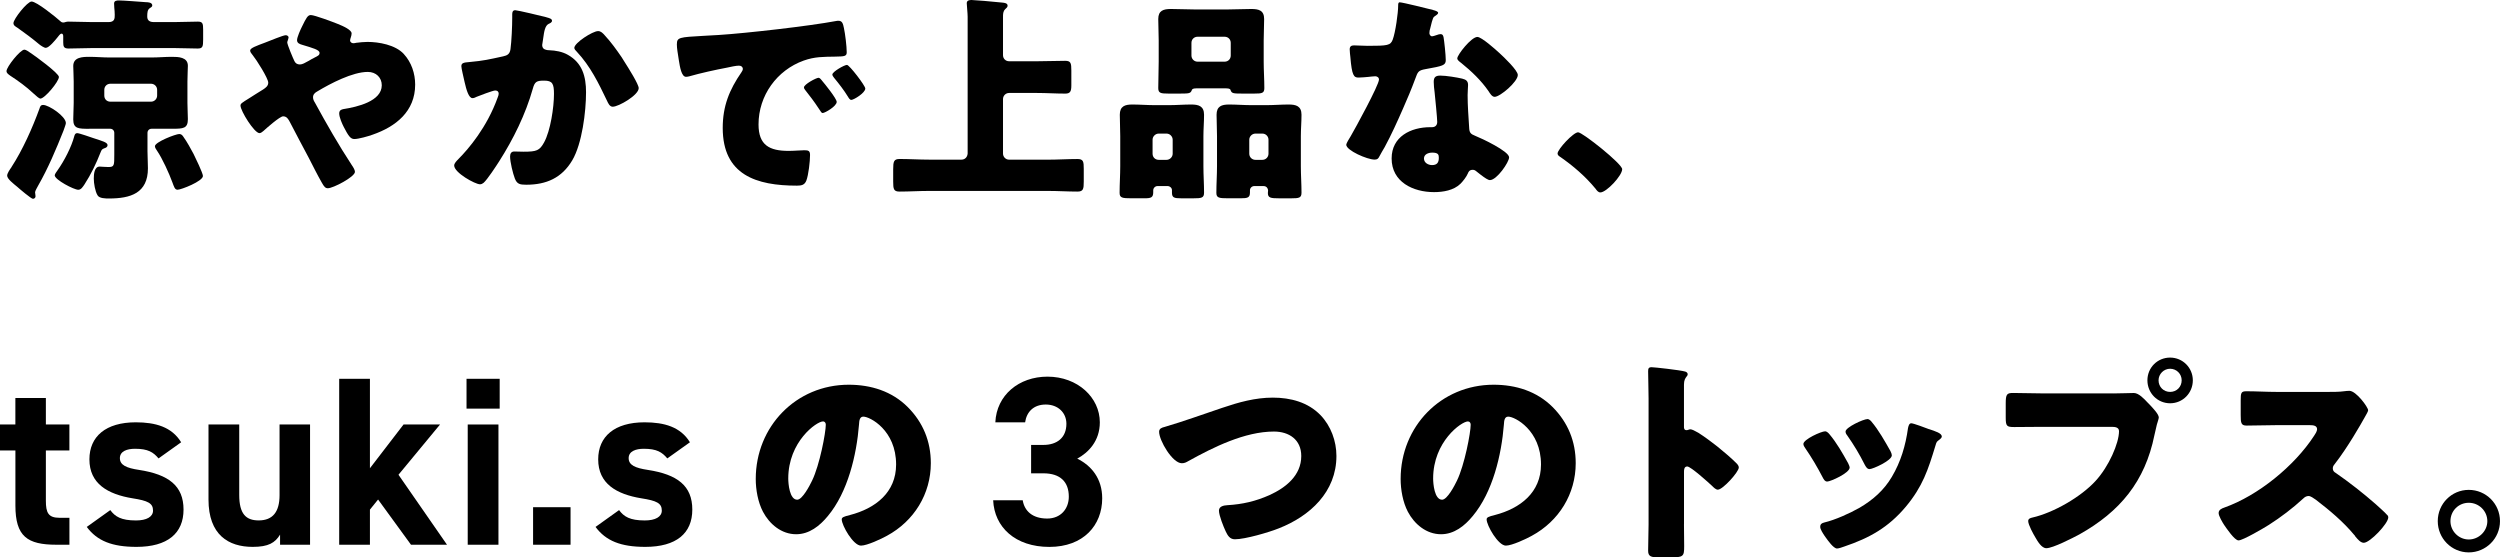
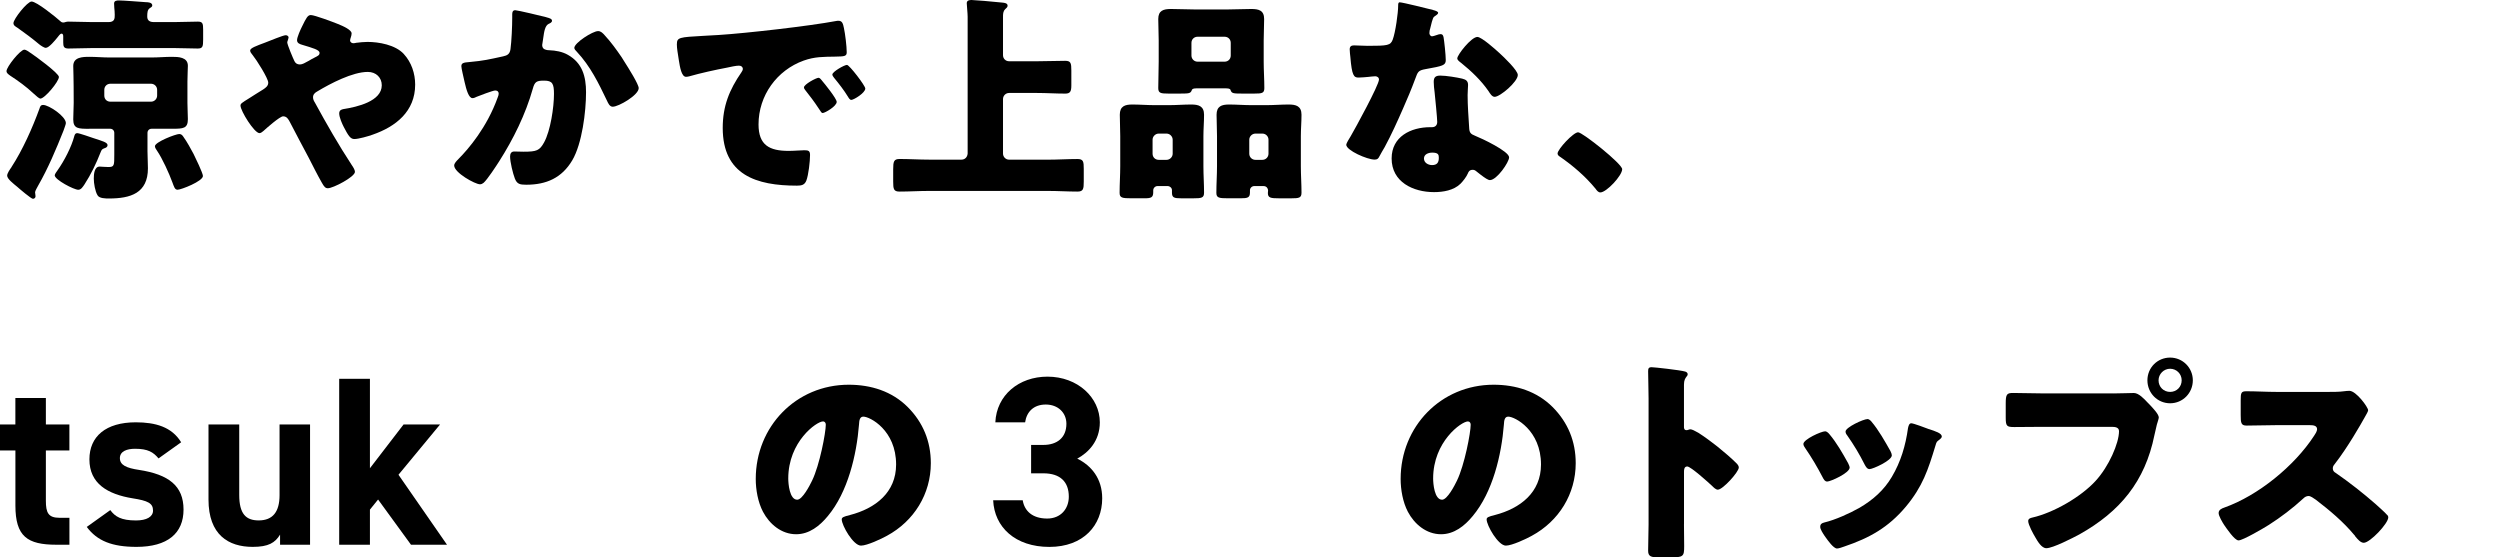
<svg xmlns="http://www.w3.org/2000/svg" width="296" height="66" viewBox="0 0 296 66" fill="none">
  <g clip-path="url(#clip0_612_739)">
-     <path d="M2.889 5.878C3.07 5.878 3.432 6.136 3.613 6.265C4.104 6.576 6.975 8.672 6.975 9.112C6.975 9.656 5.296 11.676 4.777 11.676C4.648 11.676 4.31 11.39 3.951 11.055C3.126 10.277 2.168 9.579 1.21 8.959C1.004 8.801 0.771 8.672 0.771 8.414C0.771 7.922 2.397 5.878 2.889 5.878ZM1.363 19.776C2.679 17.756 3.843 15.143 4.672 12.865C4.748 12.632 4.801 12.426 5.111 12.426C5.783 12.426 7.8 13.773 7.8 14.575C7.8 14.732 7.566 15.3 7.514 15.482C6.636 17.683 5.702 19.909 4.515 21.981C4.438 22.134 4.153 22.602 4.153 22.759C4.153 22.888 4.205 23.07 4.205 23.227C4.205 23.461 4.024 23.537 3.895 23.537C3.69 23.537 2.293 22.348 2.035 22.114C1.596 21.751 0.847 21.183 0.847 20.796C0.847 20.509 1.182 20.046 1.363 19.788V19.776ZM12.836 2.617C13.585 2.617 13.585 2.177 13.585 1.762C13.585 1.399 13.561 1.27 13.532 0.907C13.508 0.572 13.508 0.492 13.508 0.415C13.508 0.081 13.818 0.052 14.076 0.052C14.567 0.052 16.584 0.206 17.28 0.258C17.514 0.258 18.029 0.282 18.029 0.645C18.029 0.798 17.876 0.879 17.719 0.98C17.462 1.161 17.433 1.496 17.433 1.963C17.433 2.455 17.767 2.613 18.21 2.613H20.718C21.624 2.613 22.526 2.56 23.431 2.56C23.999 2.56 24.052 2.794 24.052 3.52V4.685C24.052 5.511 23.999 5.745 23.407 5.745C22.502 5.745 21.624 5.693 20.718 5.693H10.819C9.913 5.693 9.012 5.745 8.106 5.745C7.562 5.745 7.486 5.511 7.486 5.019V4.346C7.486 4.217 7.486 3.983 7.281 3.983C7.128 3.983 6.946 4.241 6.765 4.475C6.532 4.761 5.807 5.665 5.421 5.665C5.215 5.665 4.801 5.378 4.644 5.249C3.818 4.552 2.937 3.903 2.059 3.282C1.854 3.153 1.592 3.024 1.592 2.738C1.596 2.254 3.223 0.181 3.738 0.181C4.334 0.181 6.608 2.02 7.148 2.512C7.252 2.617 7.353 2.665 7.51 2.665C7.586 2.665 7.663 2.641 7.743 2.613C7.896 2.56 8.001 2.56 8.13 2.56C9.036 2.56 9.913 2.613 10.819 2.613H12.836V2.617ZM11.157 16.385C12.087 16.695 12.735 16.853 12.735 17.187C12.735 17.393 12.554 17.498 12.373 17.55C12.087 17.655 12.039 17.707 11.906 18.042C11.391 19.36 10.767 20.659 9.994 21.848C9.813 22.106 9.607 22.469 9.269 22.469C8.754 22.469 6.479 21.28 6.479 20.759C6.479 20.602 6.713 20.32 6.814 20.163C7.59 19.074 8.468 17.393 8.802 16.099C8.855 15.917 8.931 15.764 9.136 15.764C9.394 15.764 10.763 16.256 11.153 16.385H11.157ZM10.561 15.248C9.293 15.248 8.673 15.248 8.673 14.135C8.673 13.49 8.726 12.841 8.726 12.192V9.656C8.726 8.906 8.673 8.285 8.673 7.818C8.673 6.757 9.784 6.729 10.586 6.729C11.387 6.729 12.164 6.806 12.965 6.806H17.953C18.754 6.806 19.555 6.729 20.356 6.729C21.105 6.729 22.244 6.753 22.244 7.789C22.244 8.229 22.192 8.825 22.192 9.652V12.188C22.192 12.914 22.244 13.559 22.244 14.103C22.244 15.216 21.701 15.244 20.408 15.244H17.953C17.667 15.244 17.462 15.45 17.462 15.736V17.909C17.462 18.477 17.514 19.357 17.514 19.929C17.514 22.88 15.445 23.501 12.912 23.501C12.498 23.501 11.749 23.501 11.544 23.114C11.258 22.646 11.105 21.691 11.105 21.147C11.105 20.655 11.157 19.723 11.801 19.723C11.954 19.723 12.397 19.776 12.836 19.776C13.532 19.776 13.532 19.594 13.532 18.3V15.736C13.532 15.45 13.327 15.244 13.041 15.244H10.561V15.248ZM12.349 11.313C12.349 11.753 12.659 12.039 13.073 12.039H17.88C18.267 12.039 18.605 11.728 18.605 11.313V10.64C18.605 10.225 18.271 9.914 17.88 9.914H13.073C12.659 9.914 12.349 10.225 12.349 10.64V11.313ZM21.238 15.869C21.495 15.869 21.624 16.05 21.753 16.256C22.115 16.748 22.63 17.679 22.916 18.224C23.122 18.639 24.027 20.502 24.027 20.836C24.027 21.457 21.443 22.465 21.028 22.465C20.694 22.465 20.614 22.13 20.408 21.586C20.022 20.526 19.221 18.764 18.601 17.857C18.496 17.703 18.343 17.494 18.343 17.312C18.343 16.82 20.799 15.865 21.238 15.865V15.869Z" fill="black" />
+     <path d="M2.889 5.878C3.07 5.878 3.432 6.136 3.613 6.265C4.104 6.576 6.975 8.672 6.975 9.112C6.975 9.656 5.296 11.676 4.777 11.676C4.648 11.676 4.31 11.39 3.951 11.055C3.126 10.277 2.168 9.579 1.21 8.959C1.004 8.801 0.771 8.672 0.771 8.414C0.771 7.922 2.397 5.878 2.889 5.878ZM1.363 19.776C2.679 17.756 3.843 15.143 4.672 12.865C4.748 12.632 4.801 12.426 5.111 12.426C5.783 12.426 7.8 13.773 7.8 14.575C7.8 14.732 7.566 15.3 7.514 15.482C6.636 17.683 5.702 19.909 4.515 21.981C4.438 22.134 4.153 22.602 4.153 22.759C4.153 22.888 4.205 23.07 4.205 23.227C4.205 23.461 4.024 23.537 3.895 23.537C3.69 23.537 2.293 22.348 2.035 22.114C1.596 21.751 0.847 21.183 0.847 20.796C0.847 20.509 1.182 20.046 1.363 19.788V19.776ZM12.836 2.617C13.585 2.617 13.585 2.177 13.585 1.762C13.585 1.399 13.561 1.27 13.532 0.907C13.508 0.572 13.508 0.492 13.508 0.415C13.508 0.081 13.818 0.052 14.076 0.052C14.567 0.052 16.584 0.206 17.28 0.258C17.514 0.258 18.029 0.282 18.029 0.645C18.029 0.798 17.876 0.879 17.719 0.98C17.462 1.161 17.433 1.496 17.433 1.963C17.433 2.455 17.767 2.613 18.21 2.613H20.718C21.624 2.613 22.526 2.56 23.431 2.56C23.999 2.56 24.052 2.794 24.052 3.52V4.685C24.052 5.511 23.999 5.745 23.407 5.745C22.502 5.745 21.624 5.693 20.718 5.693H10.819C9.913 5.693 9.012 5.745 8.106 5.745C7.562 5.745 7.486 5.511 7.486 5.019V4.346C7.486 4.217 7.486 3.983 7.281 3.983C7.128 3.983 6.946 4.241 6.765 4.475C6.532 4.761 5.807 5.665 5.421 5.665C5.215 5.665 4.801 5.378 4.644 5.249C3.818 4.552 2.937 3.903 2.059 3.282C1.854 3.153 1.592 3.024 1.592 2.738C1.596 2.254 3.223 0.181 3.738 0.181C4.334 0.181 6.608 2.02 7.148 2.512C7.252 2.617 7.353 2.665 7.51 2.665C7.586 2.665 7.663 2.641 7.743 2.613C7.896 2.56 8.001 2.56 8.13 2.56C9.036 2.56 9.913 2.613 10.819 2.613H12.836V2.617ZM11.157 16.385C12.087 16.695 12.735 16.853 12.735 17.187C12.735 17.393 12.554 17.498 12.373 17.55C12.087 17.655 12.039 17.707 11.906 18.042C11.391 19.36 10.767 20.659 9.994 21.848C9.813 22.106 9.607 22.469 9.269 22.469C8.754 22.469 6.479 21.28 6.479 20.759C6.479 20.602 6.713 20.32 6.814 20.163C7.59 19.074 8.468 17.393 8.802 16.099C8.855 15.917 8.931 15.764 9.136 15.764C9.394 15.764 10.763 16.256 11.153 16.385H11.157ZM10.561 15.248C9.293 15.248 8.673 15.248 8.673 14.135C8.673 13.49 8.726 12.841 8.726 12.192C8.726 8.906 8.673 8.285 8.673 7.818C8.673 6.757 9.784 6.729 10.586 6.729C11.387 6.729 12.164 6.806 12.965 6.806H17.953C18.754 6.806 19.555 6.729 20.356 6.729C21.105 6.729 22.244 6.753 22.244 7.789C22.244 8.229 22.192 8.825 22.192 9.652V12.188C22.192 12.914 22.244 13.559 22.244 14.103C22.244 15.216 21.701 15.244 20.408 15.244H17.953C17.667 15.244 17.462 15.45 17.462 15.736V17.909C17.462 18.477 17.514 19.357 17.514 19.929C17.514 22.88 15.445 23.501 12.912 23.501C12.498 23.501 11.749 23.501 11.544 23.114C11.258 22.646 11.105 21.691 11.105 21.147C11.105 20.655 11.157 19.723 11.801 19.723C11.954 19.723 12.397 19.776 12.836 19.776C13.532 19.776 13.532 19.594 13.532 18.3V15.736C13.532 15.45 13.327 15.244 13.041 15.244H10.561V15.248ZM12.349 11.313C12.349 11.753 12.659 12.039 13.073 12.039H17.88C18.267 12.039 18.605 11.728 18.605 11.313V10.64C18.605 10.225 18.271 9.914 17.88 9.914H13.073C12.659 9.914 12.349 10.225 12.349 10.64V11.313ZM21.238 15.869C21.495 15.869 21.624 16.05 21.753 16.256C22.115 16.748 22.63 17.679 22.916 18.224C23.122 18.639 24.027 20.502 24.027 20.836C24.027 21.457 21.443 22.465 21.028 22.465C20.694 22.465 20.614 22.13 20.408 21.586C20.022 20.526 19.221 18.764 18.601 17.857C18.496 17.703 18.343 17.494 18.343 17.312C18.343 16.82 20.799 15.865 21.238 15.865V15.869Z" fill="black" />
    <path d="M47.81 6.394C48.716 7.378 49.155 8.697 49.155 10.019C49.155 13.176 46.88 14.99 44.115 15.946C43.624 16.127 42.46 16.462 41.945 16.462C41.478 16.462 41.22 16.022 40.705 15.039C40.5 14.652 40.162 13.873 40.162 13.434C40.162 13.071 40.395 12.966 40.653 12.918C42.307 12.66 45.202 11.986 45.202 10.096C45.202 9.188 44.529 8.515 43.547 8.515C41.74 8.515 39.127 9.886 37.577 10.817C37.291 10.97 37.062 11.18 37.062 11.515C37.062 11.773 37.166 11.954 37.295 12.164C38.664 14.676 40.085 17.159 41.663 19.566C41.792 19.748 42.026 20.11 42.026 20.344C42.026 20.941 39.441 22.288 38.821 22.288C38.535 22.288 38.382 22.13 38.096 21.614C37.605 20.76 37.062 19.671 36.571 18.715C35.822 17.292 35.045 15.869 34.32 14.446C34.139 14.111 33.958 13.773 33.519 13.773C33.133 13.773 31.555 15.172 31.192 15.506C31.064 15.611 30.883 15.764 30.725 15.764C30.105 15.764 28.475 13.123 28.475 12.503C28.475 12.269 28.604 12.192 29.562 11.595C29.948 11.337 30.468 11.027 31.164 10.588C31.474 10.382 31.76 10.172 31.76 9.785C31.76 9.269 30.339 7.04 29.953 6.576C29.747 6.318 29.618 6.161 29.618 5.979C29.618 5.693 30.343 5.435 31.378 5.048C31.998 4.814 33.523 4.169 33.833 4.169C33.99 4.169 34.167 4.274 34.167 4.427C34.167 4.532 34.091 4.713 34.063 4.814C34.039 4.866 34.01 4.971 34.01 5.02C34.01 5.278 34.707 6.935 34.864 7.245C34.993 7.503 35.198 7.632 35.512 7.632C35.798 7.632 36.108 7.451 36.571 7.193C36.776 7.064 37.01 6.935 37.267 6.806C37.682 6.6 37.835 6.519 37.835 6.261C37.835 5.899 37.058 5.693 35.766 5.302C35.508 5.225 35.17 5.12 35.17 4.758C35.17 4.395 35.584 3.488 35.766 3.129C36.257 2.121 36.438 1.782 36.8 1.782C37.239 1.782 39.437 2.609 39.952 2.818C40.677 3.105 41.631 3.544 41.631 3.959C41.631 4.27 41.45 4.58 41.45 4.786C41.45 4.991 41.655 5.12 41.836 5.12C41.941 5.12 42.07 5.096 42.17 5.068C42.533 5.016 43.177 4.963 43.515 4.963C44.831 4.963 46.796 5.298 47.806 6.386L47.81 6.394Z" fill="black" />
    <path d="M64.685 2.044C65.071 2.149 65.357 2.226 65.357 2.459C65.357 2.641 65.152 2.746 64.971 2.822C64.532 3.028 64.427 3.729 64.323 4.479L64.246 4.995C64.222 5.149 64.194 5.282 64.194 5.33C64.194 5.564 64.299 5.745 64.451 5.822C64.709 5.951 64.995 5.951 65.071 5.951C65.744 5.975 66.569 6.108 67.241 6.495C68.948 7.455 69.387 9.059 69.387 10.922C69.387 13.224 68.92 17.006 67.761 18.974C66.521 21.07 64.685 21.872 62.306 21.872C61.557 21.872 61.219 21.796 60.961 21.147C60.728 20.55 60.394 19.179 60.394 18.534C60.394 18.2 60.522 17.937 60.885 17.937C61.247 17.937 61.609 17.962 61.972 17.962C63.55 17.962 63.884 17.833 64.427 16.849C65.176 15.478 65.591 12.708 65.591 11.128C65.591 9.91 65.41 9.547 64.427 9.547C63.55 9.547 63.316 9.652 63.083 10.507C62.229 13.535 60.784 16.462 59.101 19.103C58.739 19.671 57.705 21.252 57.266 21.639C57.137 21.743 57.008 21.82 56.827 21.82C56.259 21.82 53.775 20.449 53.775 19.594C53.775 19.336 54.061 19.05 54.291 18.816C55.454 17.651 57.652 15.087 58.916 11.567C58.993 11.362 59.045 11.233 59.045 11.1C59.045 10.841 58.892 10.713 58.63 10.713C58.369 10.713 56.742 11.333 56.432 11.462C56.275 11.539 56.122 11.62 55.941 11.62C55.502 11.62 55.217 10.636 55.011 9.729C54.882 9.132 54.625 8.1 54.625 7.838C54.625 7.451 54.911 7.398 55.583 7.346C57.29 7.189 57.91 7.035 59.564 6.673C60.08 6.568 60.365 6.386 60.442 5.818C60.571 4.858 60.647 3.1 60.647 2.089V1.701C60.647 1.443 60.7 1.21 61.01 1.21C61.267 1.21 64.19 1.907 64.681 2.036L64.685 2.044ZM71.589 4.169C72.338 4.971 72.986 5.878 73.606 6.781C73.658 6.886 73.763 7.015 73.864 7.197C74.459 8.128 75.623 9.991 75.623 10.434C75.623 11.261 73.244 12.636 72.547 12.636C72.185 12.636 72.004 12.22 71.875 11.938C70.868 9.842 69.91 7.85 68.284 6.112C68.179 6.007 67.998 5.826 67.998 5.673C67.998 5.076 70.168 3.681 70.816 3.681C71.15 3.681 71.384 3.939 71.593 4.173L71.589 4.169Z" fill="black" />
    <path d="M80.144 5.229C80.144 4.427 80.43 4.403 83.272 4.245C83.787 4.221 84.383 4.193 85.108 4.141C88.365 3.935 95.86 3.08 99.013 2.484C99.117 2.459 99.194 2.459 99.27 2.459C99.737 2.459 99.814 2.822 99.918 3.314C100.071 3.987 100.252 5.515 100.252 6.189C100.252 6.681 99.967 6.681 98.856 6.705C97.487 6.729 96.476 6.705 95.16 7.172C91.98 8.313 89.81 11.313 89.81 14.732C89.81 17.191 91.102 17.865 93.377 17.865C94.021 17.865 94.874 17.788 95.236 17.788C95.728 17.788 95.909 17.865 95.909 18.357C95.909 19.107 95.728 20.711 95.47 21.384C95.265 21.901 94.902 21.981 94.359 21.981C89.576 21.981 85.571 20.739 85.571 15.147C85.571 12.559 86.348 10.644 87.793 8.547C87.869 8.418 87.95 8.313 87.95 8.16C87.95 7.926 87.769 7.773 87.483 7.773C87.149 7.773 86.448 7.926 86.086 8.007C84.717 8.265 82.934 8.656 81.589 9.043C81.485 9.067 81.332 9.096 81.227 9.096C80.684 9.096 80.502 7.93 80.374 7.128C80.245 6.249 80.14 5.757 80.14 5.237L80.144 5.229ZM97.306 9.527C97.64 9.914 99.065 11.676 99.065 12.063C99.065 12.579 97.668 13.381 97.41 13.381C97.281 13.381 97.229 13.305 96.895 12.785C96.404 12.035 95.889 11.361 95.317 10.636C95.212 10.507 95.188 10.43 95.188 10.35C95.188 9.987 96.637 9.209 96.919 9.209C97.048 9.209 97.205 9.39 97.306 9.519V9.527ZM102.45 10.483C102.45 10.999 101.082 11.829 100.796 11.829C100.615 11.829 100.486 11.595 100.409 11.466C99.918 10.664 99.351 9.938 98.755 9.213C98.678 9.108 98.55 8.955 98.55 8.826C98.55 8.491 99.971 7.685 100.281 7.685C100.566 7.685 102.45 10.144 102.45 10.479V10.483Z" fill="black" />
    <path d="M114.569 1.968C114.569 1.552 114.464 0.621 114.464 0.387C114.464 0.052 114.75 0 115.032 0C115.314 0 117.512 0.181 118.704 0.31C118.909 0.335 119.299 0.363 119.299 0.673C119.299 0.855 119.171 0.931 119.014 1.089C118.756 1.347 118.756 1.657 118.756 2.048V6.527C118.756 6.943 119.066 7.253 119.48 7.253H122.79C123.901 7.253 125.012 7.201 126.123 7.201C126.795 7.201 126.847 7.487 126.847 8.366V10.1C126.847 10.825 126.719 11.083 126.123 11.083C125.012 11.083 123.901 11.007 122.79 11.007H119.48C119.066 11.007 118.756 11.341 118.756 11.732V18.179C118.756 18.566 119.066 18.905 119.48 18.905H124.106C125.245 18.905 126.405 18.828 127.568 18.828C128.265 18.828 128.317 19.115 128.317 19.994V21.493C128.317 22.372 128.265 22.683 127.568 22.683C126.405 22.683 125.269 22.606 124.106 22.606H109.992C108.829 22.606 107.665 22.683 106.502 22.683C105.805 22.683 105.753 22.372 105.753 21.493V20.042C105.753 19.135 105.829 18.824 106.502 18.824C107.665 18.824 108.829 18.901 109.992 18.901H113.845C114.259 18.901 114.541 18.59 114.569 18.175V1.968Z" fill="black" />
    <path d="M137.057 22.03C136.771 22.03 136.542 22.264 136.542 22.546V22.751C136.542 23.372 136.308 23.477 135.536 23.477H133.957C132.871 23.477 132.561 23.425 132.561 22.832C132.561 21.772 132.637 20.735 132.637 19.675V16.127C132.637 15.248 132.585 14.418 132.585 13.591C132.585 12.583 133.181 12.374 134.058 12.374C134.936 12.374 135.841 12.45 136.719 12.45H138.398C139.275 12.45 140.157 12.374 141.035 12.374C141.912 12.374 142.56 12.555 142.56 13.591C142.56 14.446 142.484 15.272 142.484 16.127V19.675C142.484 20.735 142.56 21.772 142.56 22.808C142.56 23.429 142.275 23.481 141.292 23.481H139.871C139.018 23.481 138.76 23.404 138.76 22.808V22.521C138.76 22.264 138.555 22.054 138.269 22.03H137.053H137.057ZM136.465 18.2C136.465 18.639 136.8 18.925 137.19 18.925H138.12C138.506 18.925 138.845 18.59 138.845 18.2V16.542C138.845 16.155 138.51 15.817 138.12 15.817H137.19C136.804 15.817 136.465 16.151 136.465 16.542V18.2ZM149.621 7.302C149.621 8.338 149.698 9.374 149.698 10.434C149.698 11.031 149.412 11.079 148.534 11.079H147.009C146.051 11.079 145.845 11.055 145.716 10.716C145.692 10.588 145.64 10.459 145.149 10.459H141.659C141.167 10.459 141.143 10.588 141.091 10.716C140.962 11.051 140.757 11.079 139.799 11.079H138.301C137.448 11.079 137.138 11.027 137.138 10.434C137.138 9.451 137.19 8.362 137.19 7.302V4.79C137.19 3.935 137.138 3.08 137.138 2.254C137.138 1.246 137.758 1.064 138.635 1.064C139.513 1.064 140.447 1.117 141.324 1.117H145.487C146.365 1.117 147.27 1.064 148.148 1.064C149.026 1.064 149.674 1.218 149.674 2.254C149.674 3.109 149.621 3.935 149.621 4.79V7.302ZM141.067 6.576C141.067 6.991 141.401 7.302 141.791 7.302H144.996C145.411 7.302 145.72 6.991 145.72 6.576V5.076C145.72 4.661 145.411 4.35 144.996 4.35H141.791C141.405 4.35 141.067 4.637 141.067 5.076V6.576ZM148.51 22.03C148.224 22.03 147.995 22.264 147.995 22.521V22.779C147.995 23.4 147.737 23.477 146.884 23.477H145.386C144.328 23.477 144.018 23.425 144.018 22.832C144.018 21.772 144.094 20.735 144.094 19.675V16.127C144.094 15.248 144.042 14.418 144.042 13.591C144.042 12.583 144.638 12.374 145.515 12.374C146.393 12.374 147.299 12.45 148.176 12.45H149.935C150.813 12.45 151.695 12.374 152.572 12.374C153.45 12.374 154.098 12.555 154.098 13.591C154.098 14.446 154.021 15.272 154.021 16.127V19.675C154.021 20.735 154.098 21.772 154.098 22.808C154.098 23.429 153.812 23.481 152.882 23.481H151.461C150.455 23.481 150.117 23.429 150.117 22.86C150.117 22.755 150.141 22.655 150.141 22.55C150.141 22.316 149.96 22.034 149.625 22.034H148.514L148.51 22.03ZM147.914 18.2C147.914 18.615 148.249 18.925 148.639 18.925H149.464C149.879 18.925 150.189 18.59 150.189 18.2V16.542C150.189 16.155 149.879 15.817 149.464 15.817H148.639C148.253 15.817 147.914 16.151 147.914 16.542V18.2Z" fill="black" />
    <path d="M169.68 1.189C169.99 1.266 170.276 1.371 170.276 1.524C170.276 1.653 170.095 1.782 169.785 1.992C169.628 2.097 169.422 3 169.318 3.443C169.294 3.548 169.265 3.596 169.265 3.649C169.265 3.725 169.241 3.83 169.241 3.935C169.241 4.088 169.37 4.298 169.551 4.298C169.68 4.298 169.966 4.193 170.119 4.145C170.276 4.092 170.405 4.04 170.558 4.04C170.791 4.04 170.868 4.169 170.92 4.427C170.997 4.842 171.178 6.499 171.178 7.12C171.178 7.741 170.815 7.818 168.799 8.18C167.893 8.338 167.869 8.515 167.559 9.346C167.12 10.535 166.629 11.7 166.113 12.865C165.441 14.393 164.745 15.946 163.944 17.421C163.738 17.784 163.477 18.199 163.324 18.51C163.195 18.768 163.09 18.897 162.756 18.897C161.878 18.897 159.395 17.808 159.395 17.135C159.395 16.982 159.757 16.385 159.938 16.099C160.453 15.22 163.271 10.067 163.271 9.418C163.271 9.16 163.038 9.031 162.832 9.031C162.675 9.031 162.16 9.084 161.979 9.108C161.693 9.132 161.154 9.184 160.84 9.184C160.296 9.184 160.063 8.951 159.882 6.749C159.857 6.544 159.805 6.076 159.805 5.842C159.805 5.479 160.01 5.374 160.32 5.374C160.759 5.374 161.379 5.427 161.947 5.427C164.298 5.427 164.636 5.374 164.894 4.701C165.228 3.822 165.542 1.492 165.542 0.689C165.542 0.484 165.542 0.274 165.723 0.274C166.057 0.274 169.161 1.052 169.676 1.181L169.68 1.189ZM173.146 9.317C173.585 9.422 173.819 9.604 173.819 10.067C173.819 10.325 173.766 10.793 173.766 11.257C173.766 12.551 173.871 13.821 173.947 15.087C173.972 15.708 174.104 15.865 174.696 16.095C175.421 16.381 178.678 17.909 178.678 18.631C178.678 19.199 177.228 21.324 176.403 21.324C176.198 21.324 175.835 21.09 175.264 20.651C175.111 20.522 174.954 20.393 174.773 20.264C174.644 20.159 174.539 20.106 174.358 20.106C173.943 20.106 173.843 20.417 173.79 20.546C173.609 20.961 173.223 21.453 172.913 21.764C172.112 22.542 170.872 22.747 169.785 22.747C167.329 22.747 164.769 21.558 164.769 18.76C164.769 16.171 167.043 15.059 169.342 15.059H169.547C169.962 15.059 170.167 14.801 170.167 14.438C170.167 13.998 169.934 11.692 169.857 10.918C169.805 10.531 169.753 10.091 169.753 9.7C169.753 9.156 169.958 8.951 170.53 8.951C171.202 8.951 172.47 9.156 173.142 9.313L173.146 9.317ZM168.597 18.768C168.597 19.284 169.113 19.546 169.555 19.546C170.151 19.546 170.356 19.236 170.356 18.691C170.356 18.357 170.332 18.07 169.579 18.07C169.141 18.07 168.597 18.252 168.597 18.768ZM177.486 6.237C178.082 6.781 179.708 8.334 179.708 8.878C179.708 9.68 177.615 11.466 176.967 11.466C176.657 11.466 176.423 11.079 176.242 10.793C175.364 9.523 174.225 8.438 173.009 7.455C172.804 7.298 172.542 7.12 172.542 6.91C172.542 6.495 174.197 4.374 174.922 4.374C175.413 4.374 177.067 5.85 177.482 6.237H177.486Z" fill="black" />
    <path d="M192.065 20.038C192.065 20.788 190.205 22.784 189.48 22.784C189.223 22.784 189.042 22.526 188.913 22.344C187.697 20.869 186.252 19.627 184.674 18.538C184.545 18.462 184.416 18.332 184.416 18.175C184.416 17.683 186.276 15.664 186.848 15.664C187.363 15.664 192.069 19.393 192.069 20.038H192.065Z" fill="black" />
    <path d="M0 50.26H1.82V47.127H5.431V50.26H8.216V53.336H5.431V59.287C5.431 60.71 5.716 61.307 7.053 61.307H8.22V64.496H6.687C3.245 64.496 1.824 63.529 1.824 59.856V53.336H0V50.26Z" fill="black" />
    <path d="M18.771 54.276C18.147 53.534 17.519 53.135 15.985 53.135C15.047 53.135 14.194 53.421 14.194 54.243C14.194 55.066 14.962 55.413 16.468 55.638C19.966 56.179 21.73 57.517 21.73 60.335C21.73 63.154 19.825 64.75 16.158 64.75C13.259 64.75 11.496 64.037 10.273 62.388L13.058 60.396C13.626 61.166 14.338 61.621 16.102 61.621C17.354 61.621 18.119 61.194 18.119 60.452C18.119 59.569 17.494 59.283 15.703 59.001C12.744 58.517 10.586 57.263 10.586 54.389C10.586 51.683 12.519 50.002 16.073 50.002C18.404 50.002 20.337 50.542 21.448 52.365L18.775 54.272L18.771 54.276Z" fill="black" />
    <path d="M36.714 64.496H33.16V63.299C32.564 64.266 31.795 64.75 29.919 64.75C27.049 64.75 24.686 63.327 24.686 59.142V50.256H28.325V58.598C28.325 60.847 29.122 61.617 30.627 61.617C32.306 61.617 33.099 60.593 33.099 58.626V50.256H36.71V64.492L36.714 64.496Z" fill="black" />
    <path d="M52.1 50.26L47.18 56.211L52.925 64.496H48.662L44.765 59.142L43.799 60.339V64.496H40.16V44.849H43.799V55.441L47.78 50.26H52.104H52.1Z" fill="black" />
-     <path d="M55.237 44.849H59.162V48.381H55.237V44.849ZM55.378 50.26H59.017V64.496H55.378V50.26Z" fill="black" />
-     <path d="M67.553 64.496H63.117V60.053H67.553V64.496Z" fill="black" />
-     <path d="M79.01 54.276C78.386 53.534 77.758 53.135 76.225 53.135C75.287 53.135 74.433 53.421 74.433 54.243C74.433 55.066 75.202 55.413 76.708 55.638C80.206 56.179 81.969 57.517 81.969 60.335C81.969 63.154 80.065 64.75 76.398 64.75C73.499 64.75 71.736 64.037 70.512 62.388L73.298 60.396C73.866 61.166 74.578 61.621 76.341 61.621C77.593 61.621 78.358 61.194 78.358 60.452C78.358 59.569 77.734 59.283 75.943 59.001C72.984 58.517 70.826 57.263 70.826 54.389C70.826 51.683 72.758 50.002 76.313 50.002C78.644 50.002 80.576 50.542 81.688 52.365L79.014 54.272L79.01 54.276Z" fill="black" />
    <path d="M107.468 48.188C109.304 50.026 110.21 52.276 110.21 54.84C110.21 58.489 108.221 61.698 105.013 63.436C104.364 63.799 102.662 64.601 101.937 64.601C101.031 64.601 99.662 62.218 99.662 61.492C99.662 61.259 99.896 61.158 100.645 60.976C103.644 60.198 106.099 58.311 106.099 54.997C106.099 50.933 102.996 49.329 102.223 49.329C101.784 49.329 101.732 49.796 101.707 50.26C101.422 53.856 100.391 58.259 98.012 61.105C97.054 62.271 95.814 63.254 94.264 63.254C92.533 63.254 91.112 62.065 90.335 60.589C89.739 59.448 89.481 57.977 89.481 56.707C89.481 50.494 94.264 45.551 100.492 45.551C103.128 45.551 105.608 46.329 107.472 48.192L107.468 48.188ZM93.33 56.654C93.33 57.275 93.483 59.166 94.389 59.166C95.009 59.166 95.886 57.457 96.148 56.912C97.054 55.05 97.774 51.215 97.774 50.284C97.774 50.079 97.67 49.897 97.44 49.897C96.691 49.897 93.33 52.28 93.33 56.654Z" fill="black" />
    <path d="M122.083 52.679H123.532C125.155 52.679 126.262 51.824 126.262 50.175C126.262 48.865 125.267 47.897 123.818 47.897C122.369 47.897 121.544 48.78 121.374 50.006H117.848C117.989 46.789 120.634 44.595 124.019 44.595C127.602 44.595 130.219 47.071 130.219 50.006C130.219 52.227 128.854 53.594 127.546 54.304C129.225 55.13 130.501 56.666 130.501 59.001C130.501 62.19 128.283 64.754 124.245 64.754C120.207 64.754 117.735 62.42 117.59 59.231H121.089C121.29 60.484 122.228 61.396 123.987 61.396C125.581 61.396 126.547 60.255 126.547 58.803C126.547 57.066 125.553 56.041 123.532 56.041H122.083V52.683V52.679Z" fill="black" />
-     <path d="M156.345 49.147C157.585 50.441 158.233 52.227 158.233 53.989C158.233 58.235 155.105 61.109 151.409 62.557C150.246 63.025 147.428 63.851 146.212 63.851C145.616 63.851 145.359 63.412 145.125 62.92C144.867 62.376 144.324 61.029 144.324 60.46C144.324 59.944 144.892 59.84 145.306 59.815C147.114 59.711 148.668 59.348 150.294 58.626C152.234 57.747 154.07 56.296 154.07 53.993C154.07 52.05 152.621 51.095 150.838 51.095C147.375 51.095 143.652 52.957 140.705 54.59C140.447 54.743 140.238 54.848 139.928 54.848C138.817 54.848 137.239 52.155 137.239 51.119C137.239 50.732 137.573 50.627 137.887 50.55C140.186 49.877 142.436 49.05 144.686 48.297C146.675 47.623 148.615 47.079 150.709 47.079C152.802 47.079 154.871 47.623 156.345 49.151V49.147Z" fill="black" />
    <path d="M183.823 48.188C185.658 50.026 186.564 52.276 186.564 54.84C186.564 58.489 184.575 61.698 181.367 63.436C180.719 63.799 179.016 64.601 178.291 64.601C177.386 64.601 176.017 62.218 176.017 61.492C176.017 61.259 176.25 61.158 176.999 60.976C179.998 60.198 182.454 58.311 182.454 54.997C182.454 50.933 179.35 49.329 178.577 49.329C178.138 49.329 178.086 49.796 178.062 50.26C177.776 53.856 176.746 58.259 174.366 61.105C173.408 62.271 172.168 63.254 170.618 63.254C168.887 63.254 167.466 62.065 166.689 60.589C166.094 59.448 165.836 57.977 165.836 56.707C165.836 50.494 170.618 45.551 176.846 45.551C179.483 45.551 181.963 46.329 183.827 48.192L183.823 48.188ZM169.684 56.654C169.684 57.275 169.837 59.166 170.743 59.166C171.363 59.166 172.241 57.457 172.502 56.912C173.408 55.05 174.129 51.215 174.129 50.284C174.129 50.079 174.024 49.897 173.795 49.897C173.046 49.897 169.684 52.28 169.684 56.654Z" fill="black" />
    <path d="M199.382 62.065C199.382 62.92 199.406 63.774 199.406 64.653C199.406 65.895 199.33 66 197.647 66H196.484C195.449 66 195.139 65.871 195.139 65.198C195.139 64.162 195.191 63.154 195.191 62.117V47.18C195.191 46.119 195.139 44.773 195.139 43.97C195.139 43.636 195.191 43.478 195.554 43.478C195.864 43.478 198.915 43.813 199.535 43.995C199.692 44.047 199.821 44.148 199.821 44.305C199.821 44.434 199.745 44.539 199.668 44.615C199.539 44.797 199.382 45.002 199.382 45.547V50.57C199.382 50.699 199.406 50.933 199.692 50.933C199.845 50.933 200.002 50.828 200.131 50.828C200.336 50.828 200.674 51.01 201.089 51.244C201.914 51.76 202.977 52.59 203.311 52.848C203.959 53.364 205.123 54.348 205.69 54.945C205.795 55.074 205.872 55.203 205.872 55.36C205.872 55.876 203.984 57.977 203.392 57.977C203.158 57.977 202.901 57.719 202.744 57.562C202.305 57.146 200.183 55.231 199.773 55.231C199.41 55.231 199.386 55.594 199.386 55.852V62.065H199.382Z" fill="black" />
    <path d="M218.795 54.792C218.923 55.05 219 55.259 219 55.36C219 56.009 216.725 57.017 216.339 57.017C216.053 57.017 215.9 56.707 215.795 56.501C215.176 55.312 214.503 54.171 213.754 53.082C213.65 52.929 213.521 52.748 213.521 52.566C213.521 52.022 215.638 51.066 216.105 51.066C216.234 51.066 216.44 51.195 216.621 51.429C217.446 52.413 218.146 53.63 218.791 54.796L218.795 54.792ZM228.384 50.804C229.161 51.062 229.91 51.296 229.91 51.683C229.91 51.812 229.781 51.941 229.575 52.098C229.342 52.28 229.29 52.28 229.161 52.748C228.283 55.646 227.635 57.614 225.646 59.997C223.577 62.456 221.355 63.698 218.356 64.71C218.151 64.786 217.708 64.944 217.502 64.944C217.088 64.944 216.415 63.984 216.158 63.625C216.134 63.573 216.081 63.52 216.029 63.444C215.824 63.133 215.514 62.666 215.514 62.383C215.514 62.049 215.695 61.944 215.981 61.867C217.297 61.557 219.004 60.779 220.196 60.105C221.774 59.174 223.066 58.033 223.996 56.457C225.055 54.671 225.622 52.756 225.908 50.683C225.96 50.449 226.037 50.115 226.294 50.115C226.552 50.115 228.054 50.683 228.388 50.812L228.384 50.804ZM221.584 49.925C222.41 50.885 223.211 52.308 223.835 53.421C223.939 53.627 223.992 53.808 223.992 53.913C223.992 54.534 221.741 55.542 221.355 55.542C221.069 55.542 220.916 55.255 220.787 55.026C220.167 53.784 219.495 52.671 218.694 51.53C218.589 51.401 218.513 51.272 218.513 51.09C218.513 50.599 220.63 49.615 221.125 49.615C221.254 49.615 221.435 49.744 221.592 49.925H221.584Z" fill="black" />
    <path d="M250.199 46.583C251 46.583 252.139 46.531 252.654 46.531C253.222 46.531 253.87 47.228 254.257 47.643L254.462 47.849C254.877 48.288 255.601 49.038 255.601 49.429C255.601 49.583 255.42 50.079 255.368 50.284C255.263 50.724 255.187 51.087 255.082 51.526C253.971 57.013 251 60.585 246.189 63.279C245.412 63.694 243.061 64.907 242.284 64.907C241.717 64.907 241.25 64.081 240.992 63.638C240.758 63.25 240.139 62.138 240.139 61.694C240.139 61.408 240.396 61.331 240.63 61.279C243.138 60.71 246.366 58.844 248.101 56.957C249.704 55.223 250.891 52.453 250.891 51.054C250.891 50.587 250.424 50.538 250.014 50.538H241.793C240.682 50.538 239.595 50.562 238.484 50.562C237.606 50.562 237.478 50.458 237.478 49.45V47.768C237.478 46.68 237.606 46.527 238.355 46.527C239.519 46.527 240.706 46.579 241.87 46.579H250.191L250.199 46.583ZM259.631 45.031C259.631 46.531 258.443 47.748 256.942 47.748C255.44 47.748 254.253 46.531 254.253 45.031C254.253 43.531 255.44 42.338 256.942 42.338C258.443 42.338 259.631 43.555 259.631 45.031ZM255.573 45.031C255.573 45.809 256.169 46.402 256.942 46.402C257.715 46.402 258.31 45.805 258.31 45.031C258.31 44.257 257.69 43.66 256.942 43.66C256.193 43.66 255.573 44.281 255.573 45.031Z" fill="black" />
    <path d="M275.737 46.402C276.253 46.402 277.005 46.402 277.521 46.325C277.702 46.301 277.988 46.273 278.165 46.273C278.966 46.273 280.387 48.216 280.387 48.575C280.387 48.704 280.182 49.067 280 49.377C279.509 50.256 277.984 52.949 276.41 54.969C276.281 55.122 276.204 55.255 276.204 55.461C276.204 55.719 276.333 55.876 276.567 56.005C278.145 57.094 279.823 58.412 281.273 59.682C281.53 59.916 282.436 60.718 282.617 60.952C282.722 61.029 282.77 61.134 282.77 61.263C282.77 61.988 280.6 64.266 279.876 64.266C279.489 64.266 279.151 63.851 278.869 63.516C278.845 63.44 278.793 63.387 278.74 63.335C277.424 61.755 275.818 60.412 274.191 59.166C273.934 58.985 273.571 58.727 273.338 58.727C273.08 58.727 272.871 58.856 272.69 59.037C271.45 60.178 270.053 61.239 268.632 62.146C268.064 62.508 265.556 63.984 265.041 63.984C264.574 63.984 263.62 62.561 263.334 62.146C263.129 61.835 262.686 61.085 262.686 60.747C262.686 60.36 263.048 60.202 263.358 60.097C267.364 58.674 271.655 55.179 273.982 51.607C274.111 51.425 274.344 51.062 274.344 50.828C274.344 50.389 273.906 50.337 273.467 50.337H269.538C268.374 50.337 267.187 50.389 265.995 50.389C265.347 50.389 265.299 50.079 265.299 49.147V47.414C265.299 46.506 265.351 46.325 265.971 46.325C267.159 46.325 268.35 46.402 269.538 46.402H275.741H275.737Z" fill="black" />
-     <path d="M295.998 61.702C295.998 63.746 294.344 65.403 292.303 65.403C290.262 65.403 288.631 63.746 288.631 61.702C288.631 59.658 290.258 58.001 292.303 58.001C294.348 58.001 295.998 59.658 295.998 61.702ZM290.133 61.702C290.133 62.892 291.115 63.875 292.303 63.875C293.49 63.875 294.501 62.892 294.501 61.702C294.501 60.513 293.519 59.529 292.303 59.529C291.087 59.529 290.133 60.489 290.133 61.702Z" fill="black" />
  </g>
  <defs>
    <clipPath id="clip0_612_739">
      <rect width="296" height="66" fill="white" />
    </clipPath>
  </defs>
</svg>